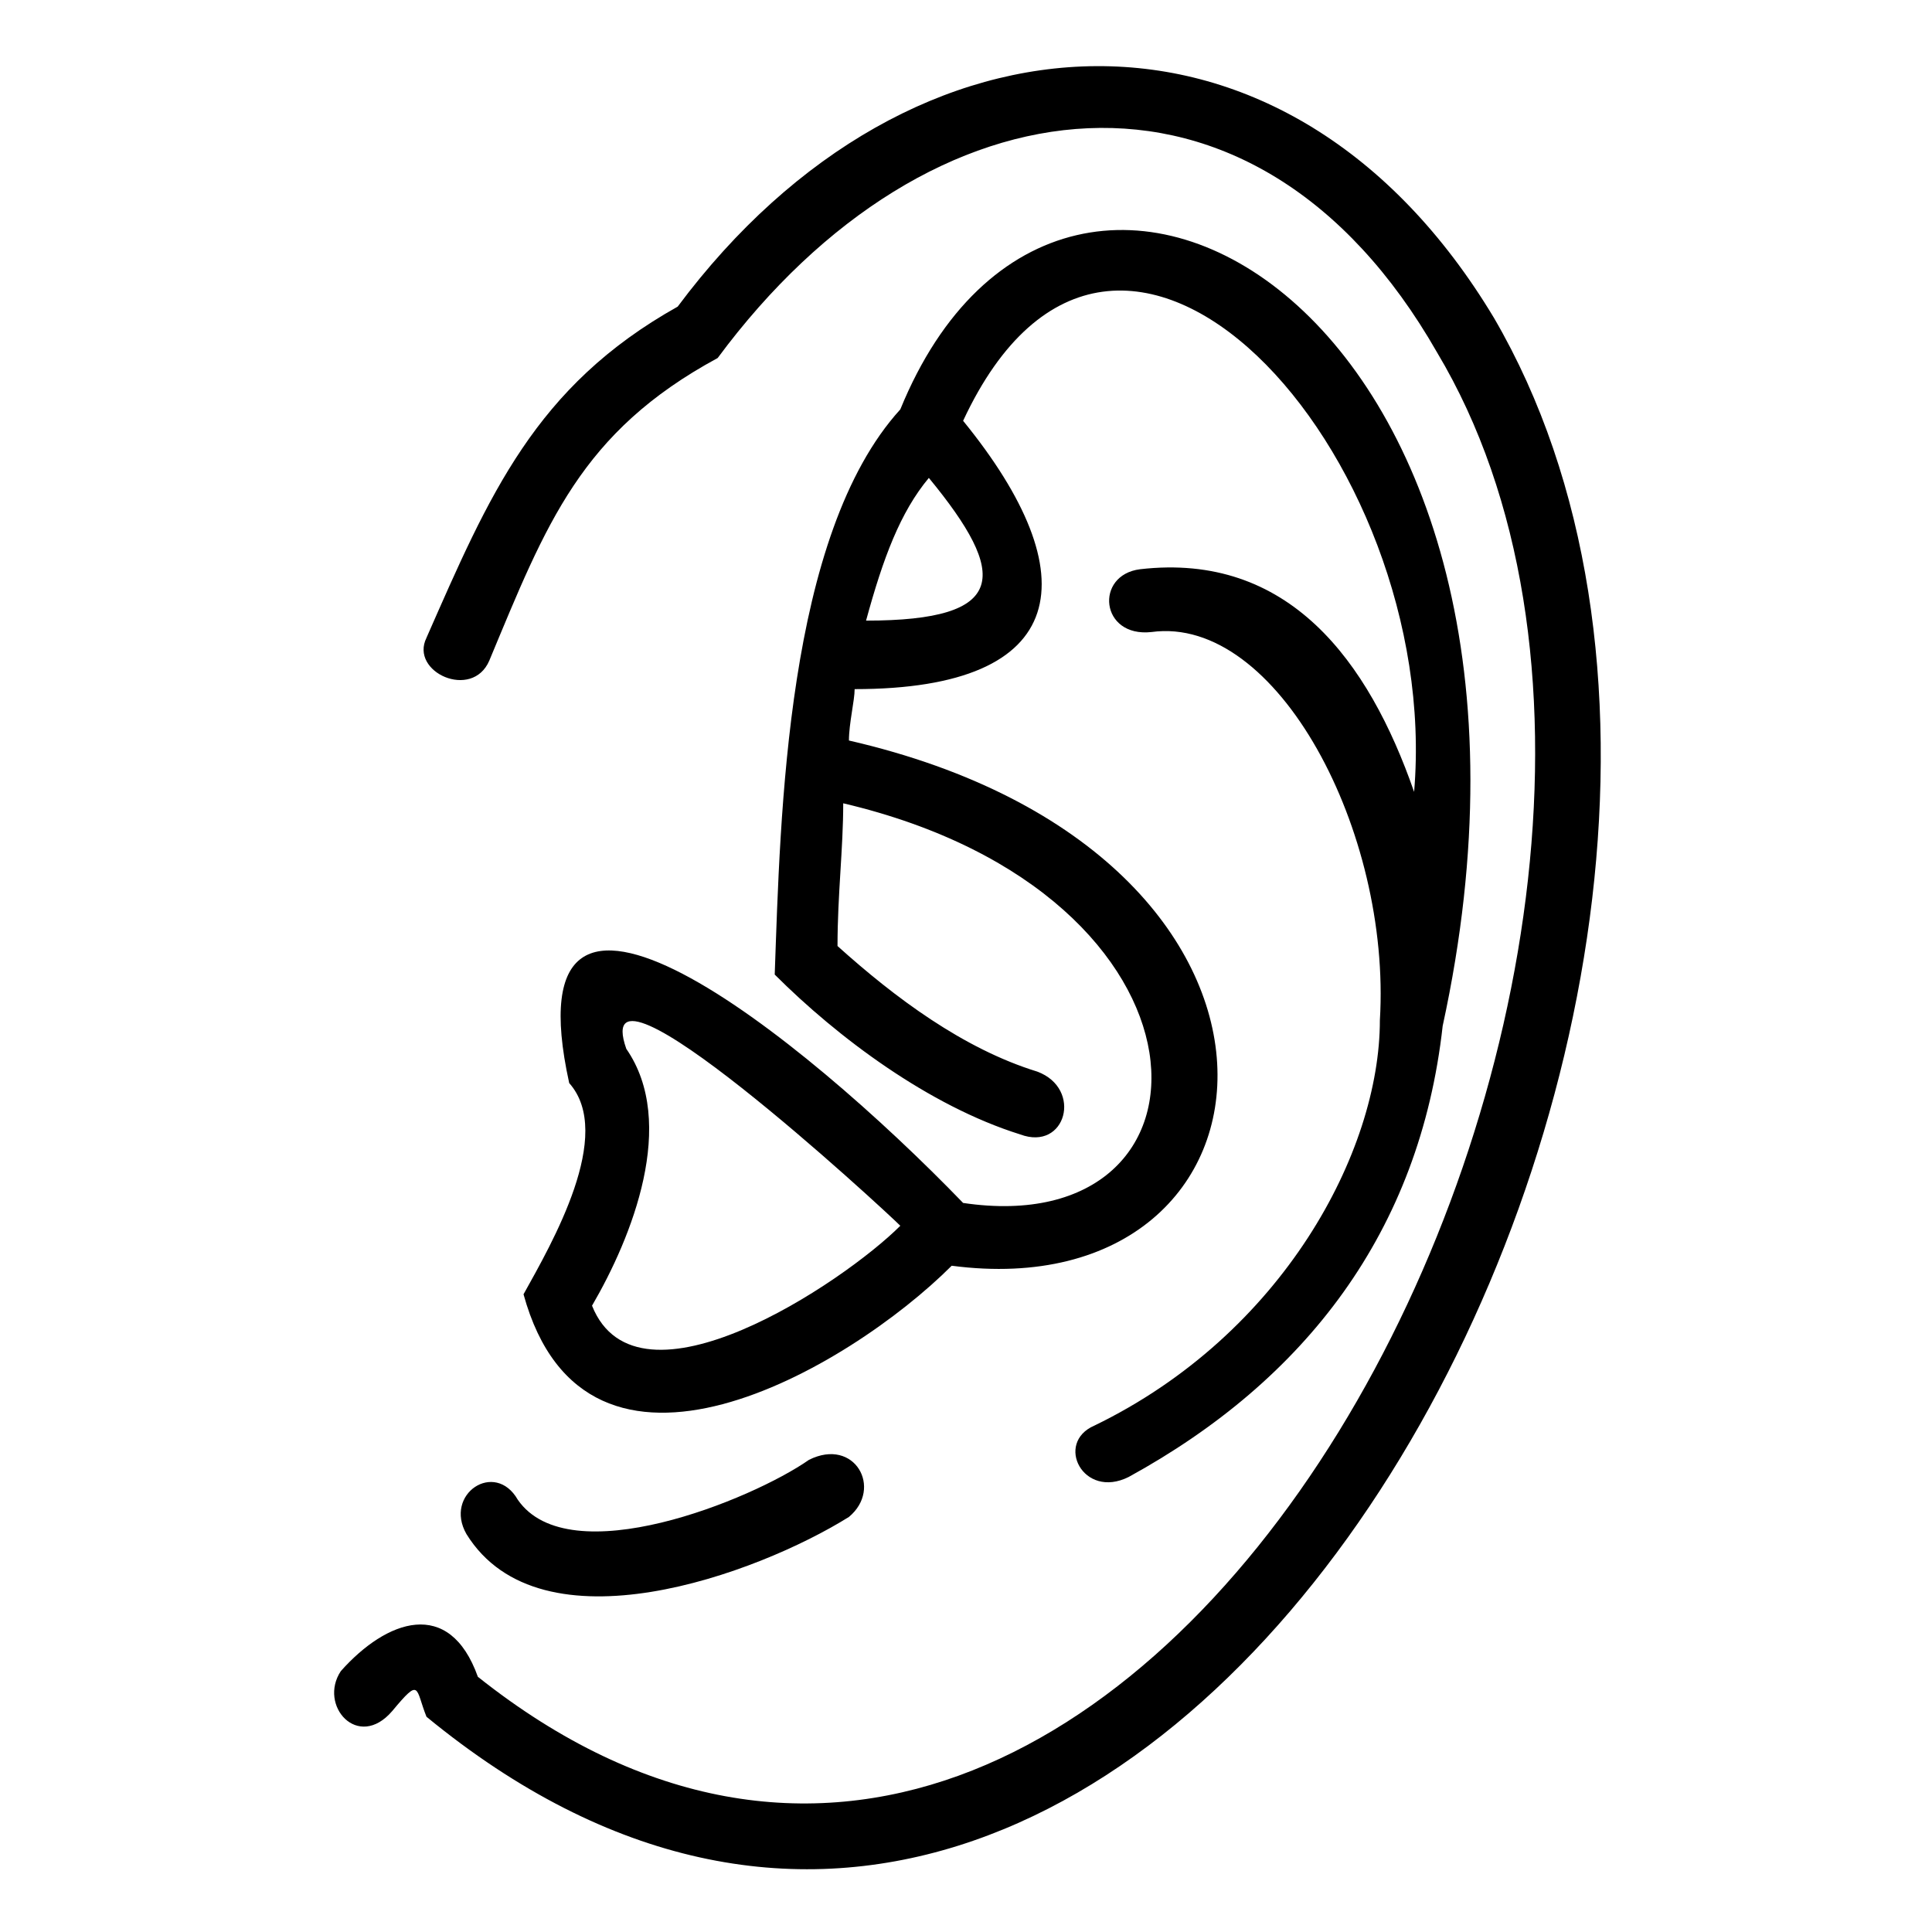
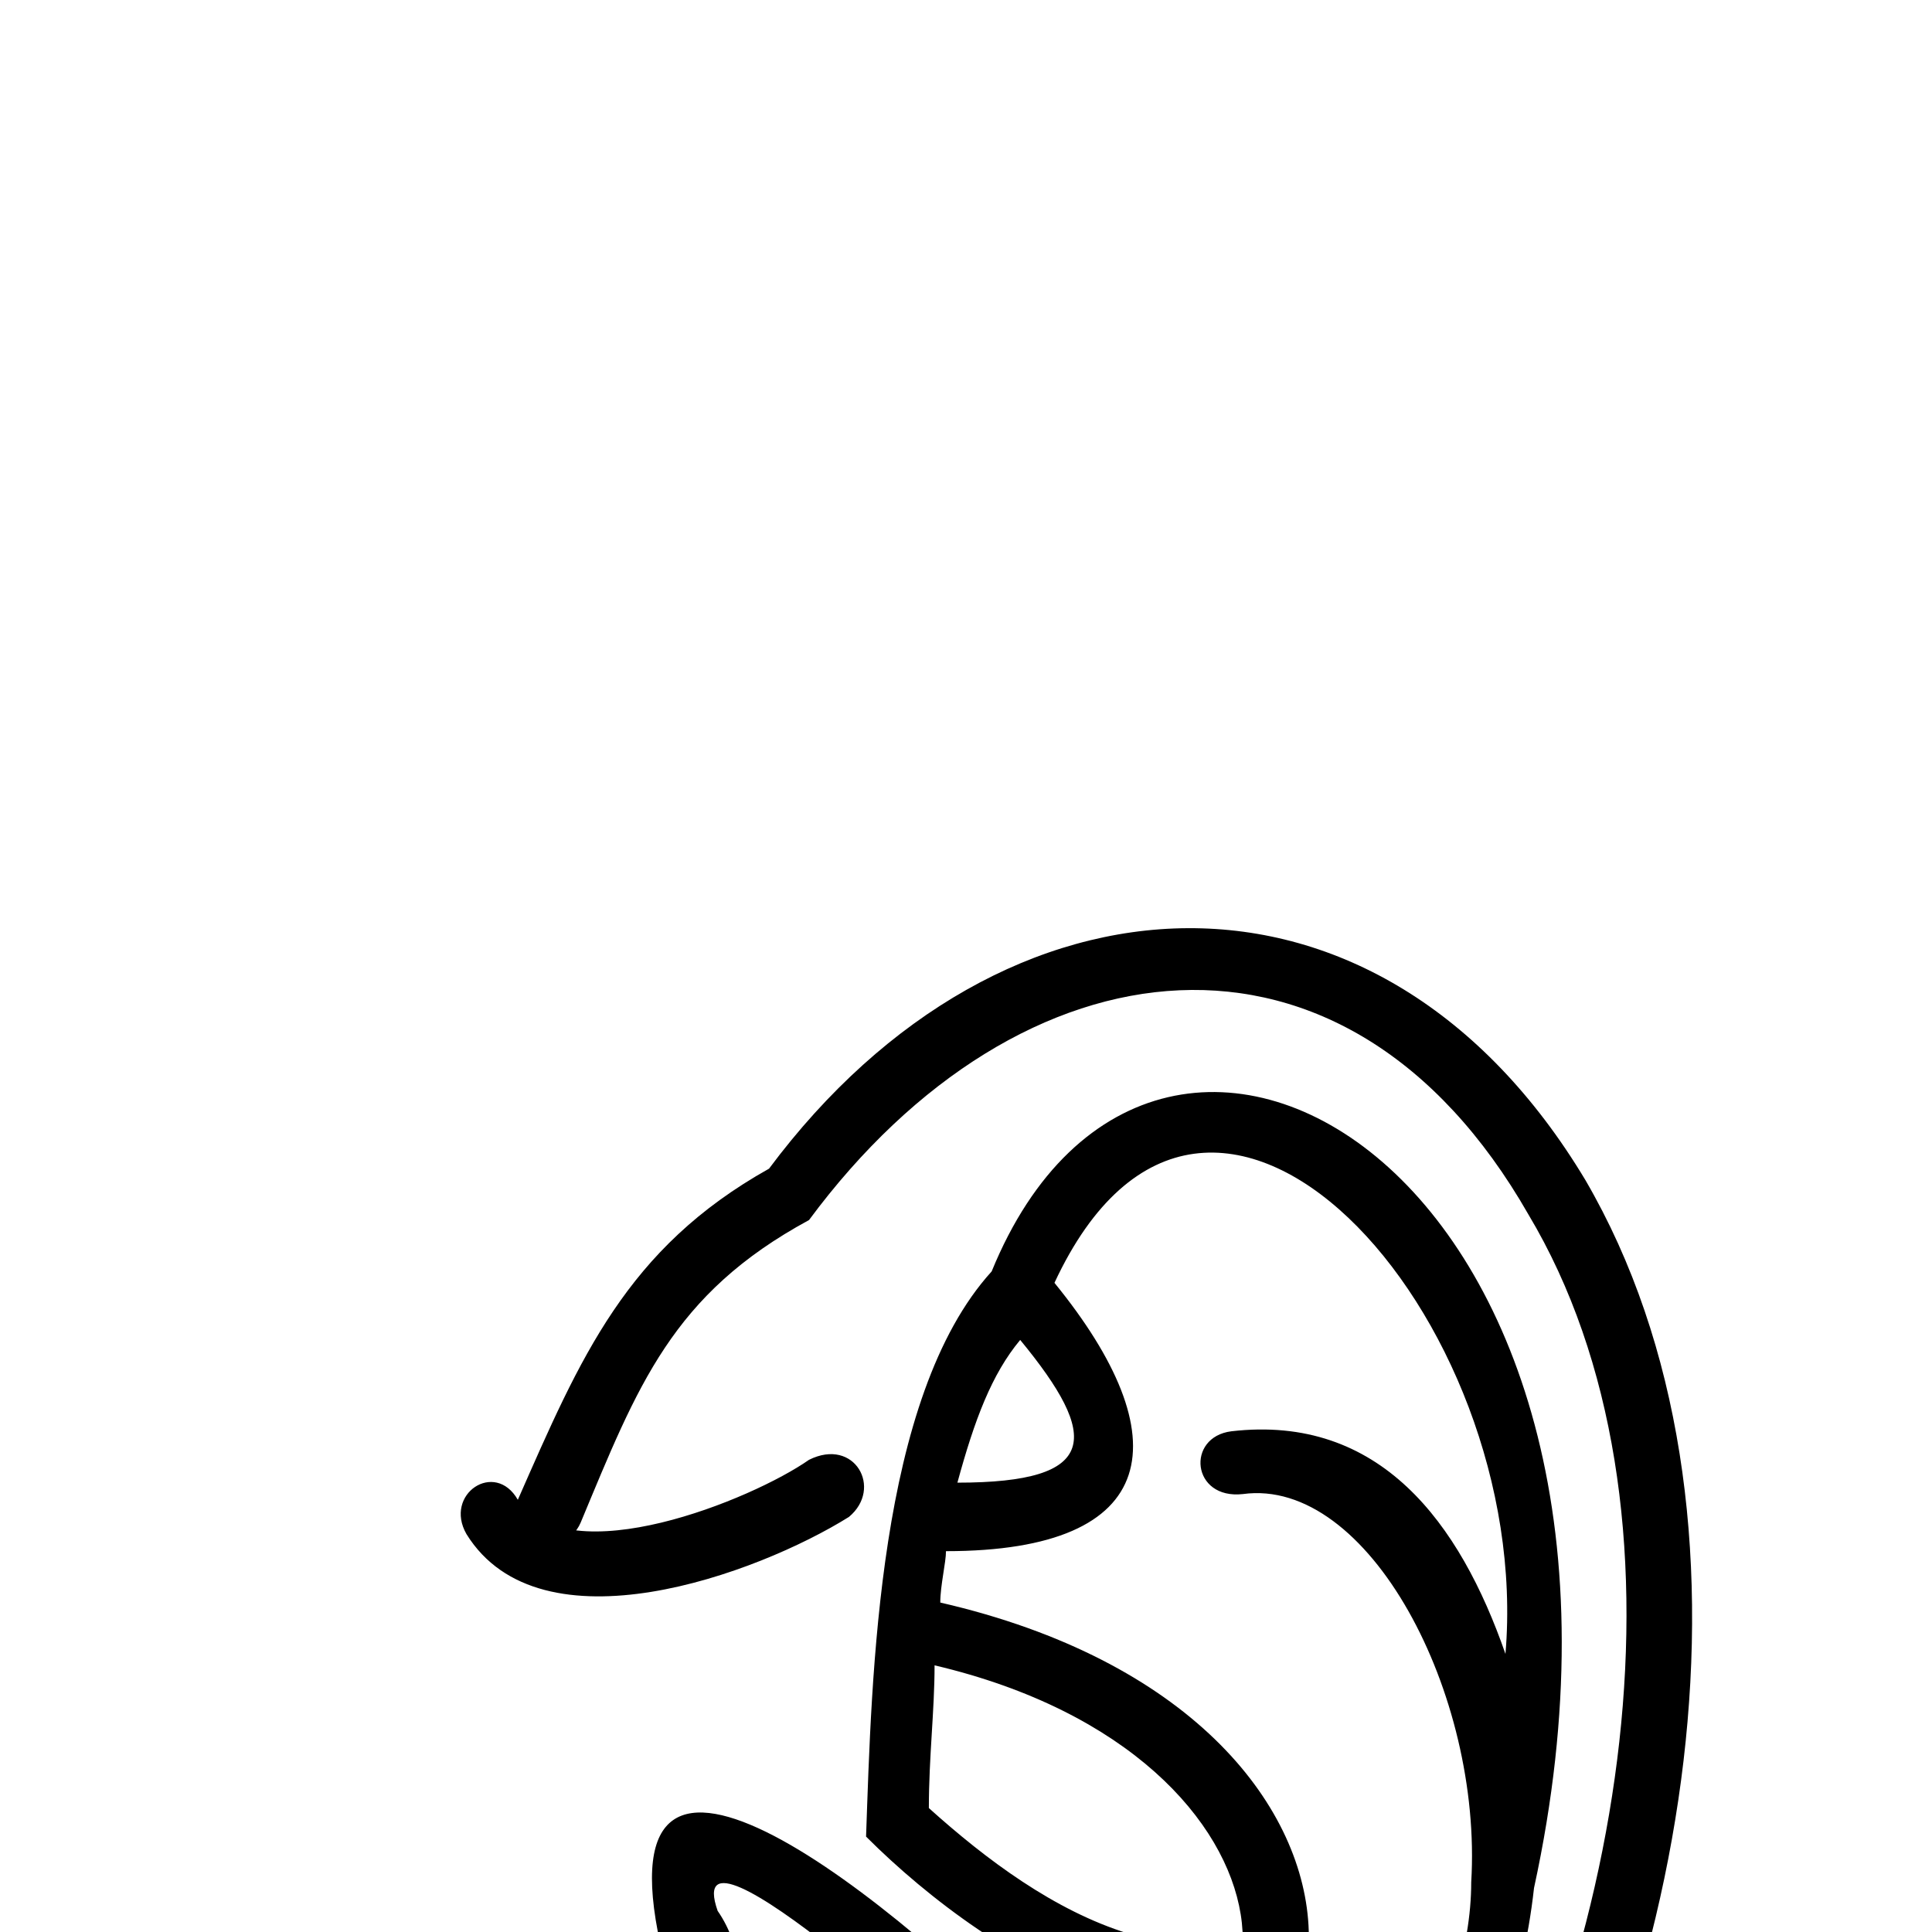
<svg xmlns="http://www.w3.org/2000/svg" fill="#000000" width="800px" height="800px" version="1.1" viewBox="144 144 512 512">
-   <path d="m281.23 541.46c13.617 19.668 62.031 0 77.16-10.59 12.105-6.051 19.668 7.566 10.59 15.129-24.207 15.129-81.699 36.312-101.37 4.539-6.051-10.59 7.566-19.668 13.617-9.078zm-24.207-228.45c16.641-37.824 28.746-66.57 66.57-87.75 62.031-83.211 161.88-87.75 216.35 3.027 101.37 173.99-87.75 531.04-282.92 370.67-3.027-7.566-1.512-10.59-9.078-1.512-9.078 10.59-19.668-1.512-13.617-10.59 12.105-13.617 28.746-19.668 36.312 1.512 177.02 140.7 346.46-196.68 254.18-351-48.414-84.727-134.65-74.133-190.63 1.512-36.312 19.668-45.387 43.875-60.52 80.188-4.539 10.59-21.18 3.027-16.641-6.051zm125.57-60.52c43.875-107.42 184.58-24.207 143.73 163.4-6.051 54.465-36.312 93.801-83.211 119.52-12.105 6.051-19.668-9.078-9.078-13.617 49.926-24.207 75.648-72.621 75.648-107.42 3.027-49.926-27.234-107.42-60.52-102.88-13.617 1.512-15.129-15.129-3.027-16.641 39.336-4.539 60.52 24.207 72.621 59.004 7.566-89.262-78.672-186.09-119.52-98.34 33.285 40.848 28.746 71.109-28.746 71.109 0 3.027-1.512 9.078-1.512 13.617 131.62 30.258 119.52 151.29 27.234 139.19-27.234 27.234-96.828 68.082-113.47 7.566 7.566-13.617 24.207-42.363 12.105-55.98-16.641-75.648 62.031-12.105 104.39 31.773 71.109 10.59 71.109-81.699-31.773-105.91 0 12.105-1.512 24.207-1.512 37.824 15.129 13.617 33.285 27.234 52.953 33.285 12.105 4.539 7.566 21.18-4.539 16.641-24.207-7.566-48.414-25.719-65.055-42.363 1.512-42.363 3.027-116.5 33.285-149.78zm-9.078 55.98c37.824 0 37.824-12.105 16.641-37.824-7.566 9.078-12.105 21.18-16.641 37.824zm-63.543 113.47c13.617 19.668 1.512 49.926-9.078 68.082 12.105 30.258 66.57-6.051 81.699-21.18-4.539-4.539-83.211-77.16-72.621-46.902z" />
+   <path d="m281.23 541.46c13.617 19.668 62.031 0 77.16-10.59 12.105-6.051 19.668 7.566 10.59 15.129-24.207 15.129-81.699 36.312-101.37 4.539-6.051-10.59 7.566-19.668 13.617-9.078zc16.641-37.824 28.746-66.57 66.57-87.75 62.031-83.211 161.88-87.75 216.35 3.027 101.37 173.99-87.75 531.04-282.92 370.67-3.027-7.566-1.512-10.59-9.078-1.512-9.078 10.59-19.668-1.512-13.617-10.59 12.105-13.617 28.746-19.668 36.312 1.512 177.02 140.7 346.46-196.68 254.18-351-48.414-84.727-134.65-74.133-190.63 1.512-36.312 19.668-45.387 43.875-60.52 80.188-4.539 10.59-21.18 3.027-16.641-6.051zm125.57-60.52c43.875-107.42 184.58-24.207 143.73 163.4-6.051 54.465-36.312 93.801-83.211 119.52-12.105 6.051-19.668-9.078-9.078-13.617 49.926-24.207 75.648-72.621 75.648-107.42 3.027-49.926-27.234-107.42-60.52-102.88-13.617 1.512-15.129-15.129-3.027-16.641 39.336-4.539 60.52 24.207 72.621 59.004 7.566-89.262-78.672-186.09-119.52-98.34 33.285 40.848 28.746 71.109-28.746 71.109 0 3.027-1.512 9.078-1.512 13.617 131.62 30.258 119.52 151.29 27.234 139.19-27.234 27.234-96.828 68.082-113.47 7.566 7.566-13.617 24.207-42.363 12.105-55.98-16.641-75.648 62.031-12.105 104.39 31.773 71.109 10.59 71.109-81.699-31.773-105.91 0 12.105-1.512 24.207-1.512 37.824 15.129 13.617 33.285 27.234 52.953 33.285 12.105 4.539 7.566 21.18-4.539 16.641-24.207-7.566-48.414-25.719-65.055-42.363 1.512-42.363 3.027-116.5 33.285-149.78zm-9.078 55.98c37.824 0 37.824-12.105 16.641-37.824-7.566 9.078-12.105 21.18-16.641 37.824zm-63.543 113.47c13.617 19.668 1.512 49.926-9.078 68.082 12.105 30.258 66.57-6.051 81.699-21.18-4.539-4.539-83.211-77.16-72.621-46.902z" />
</svg>